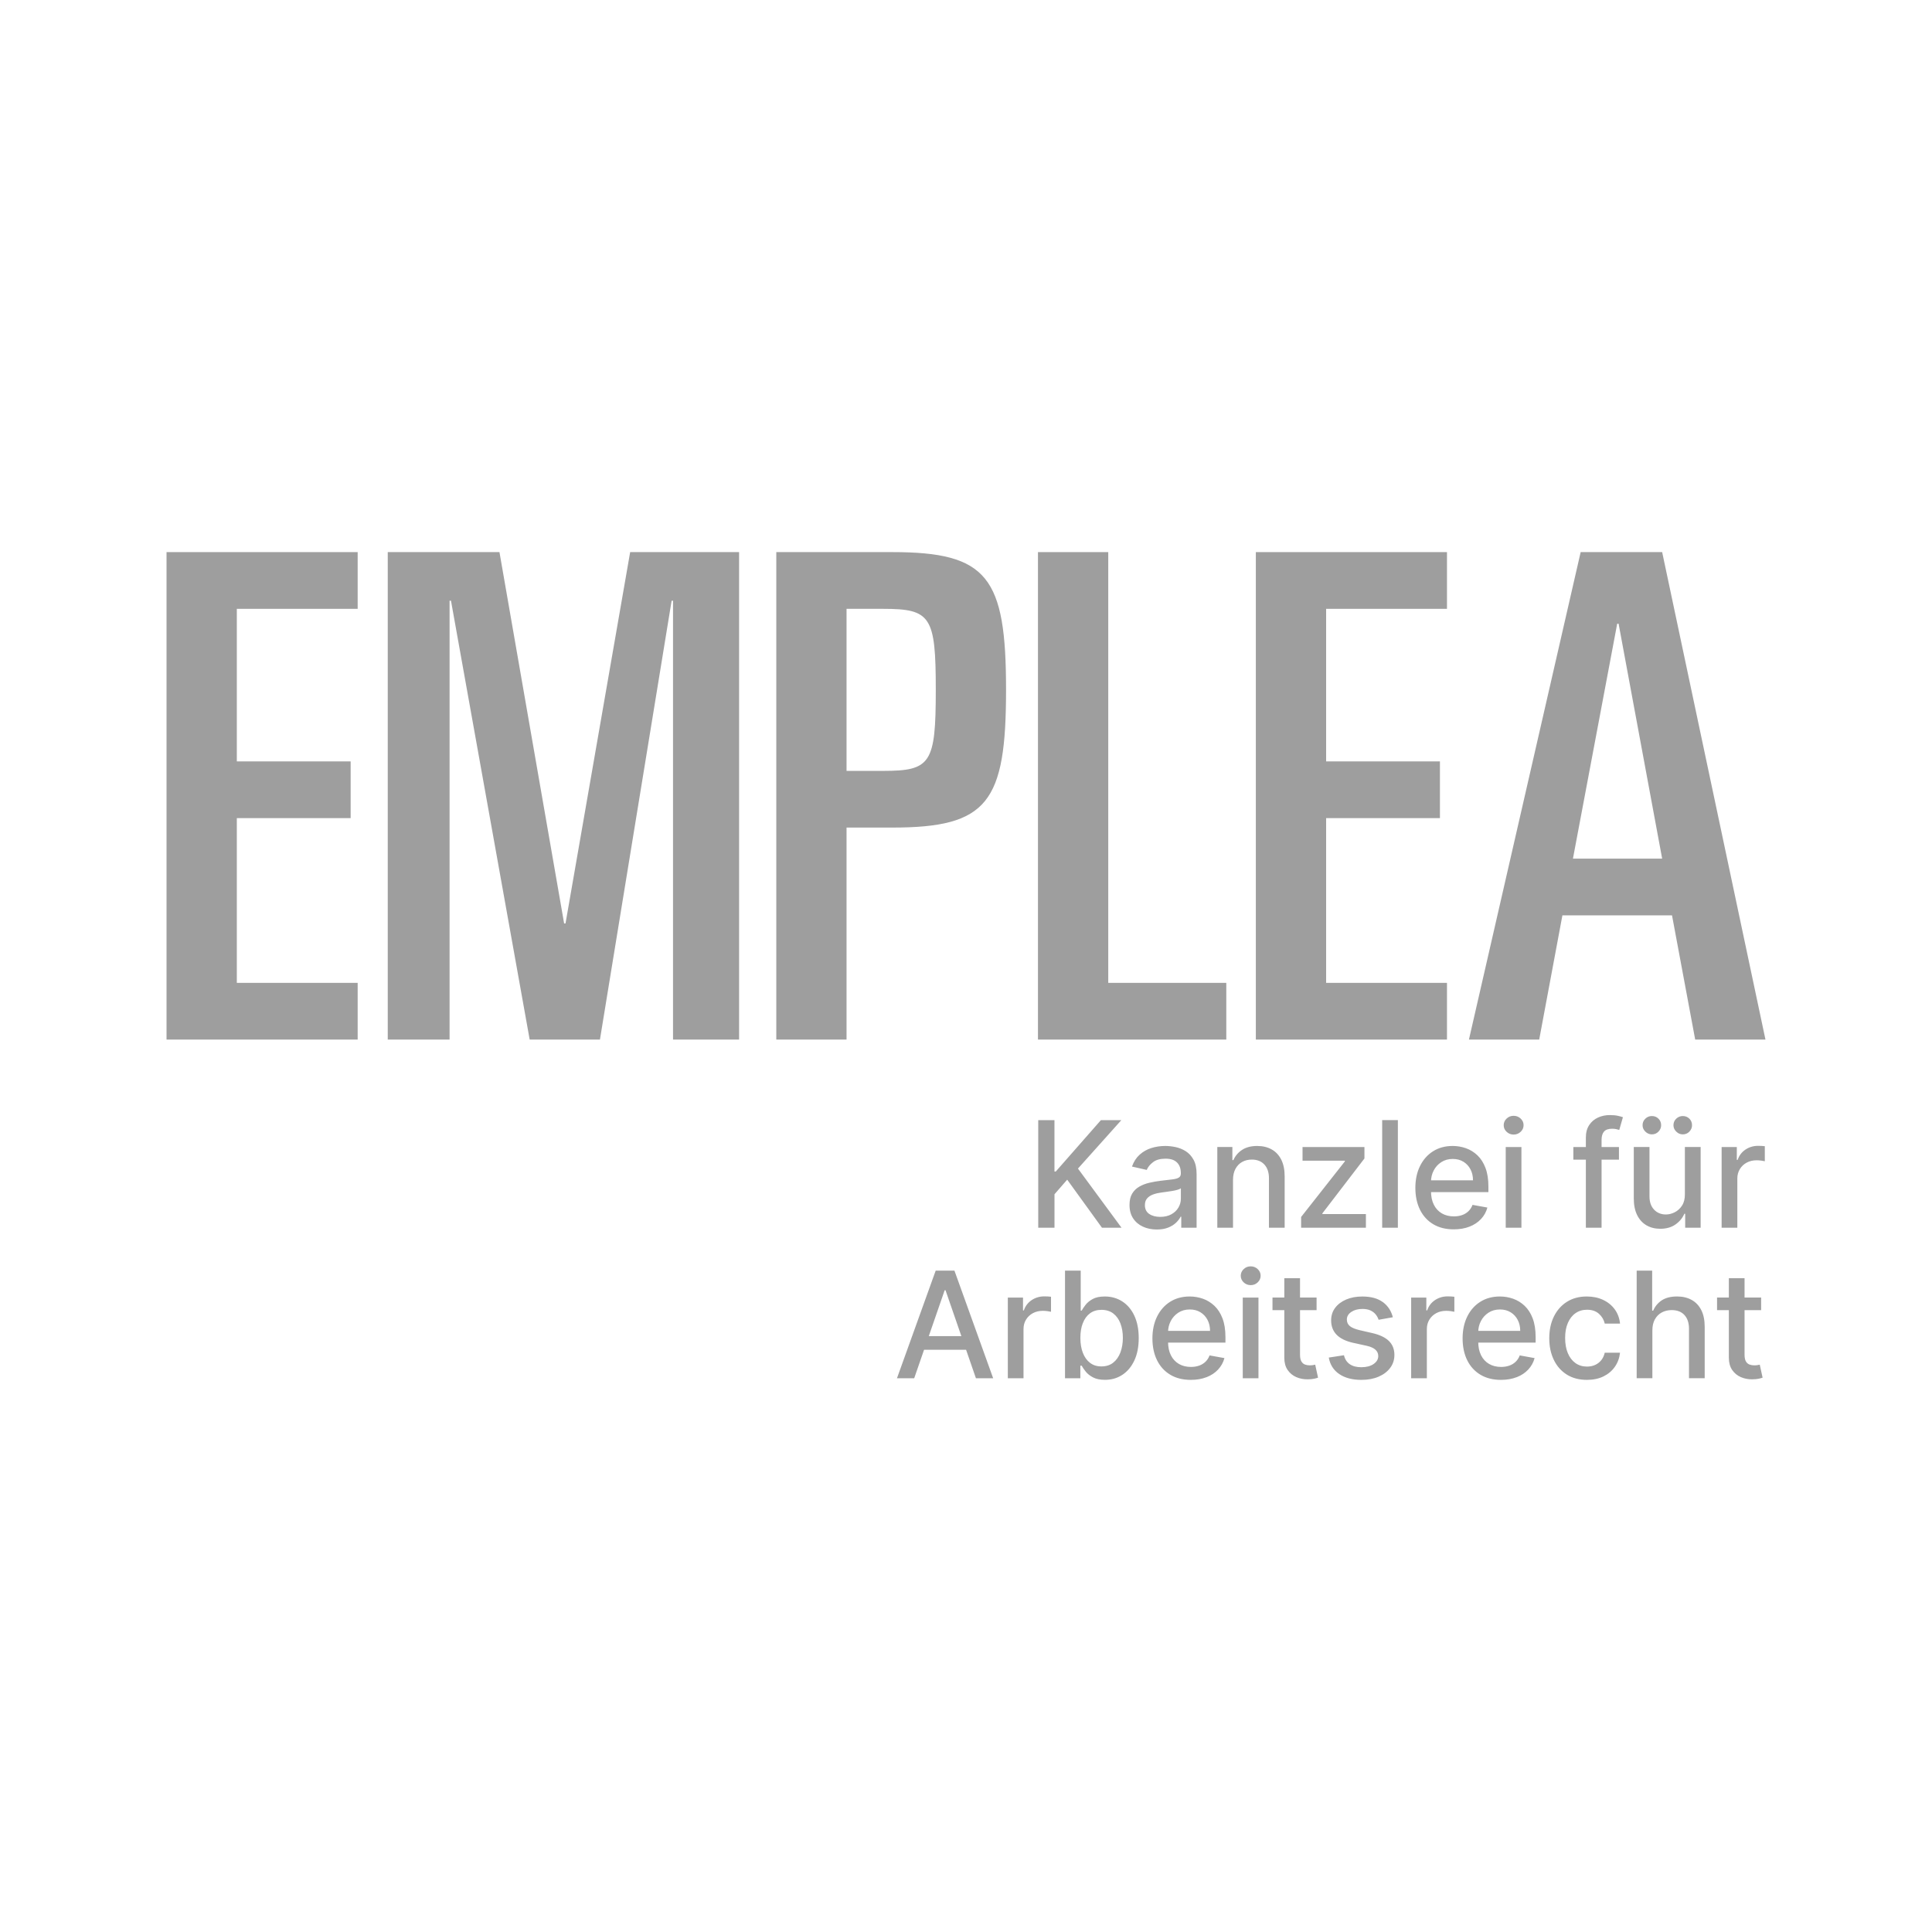
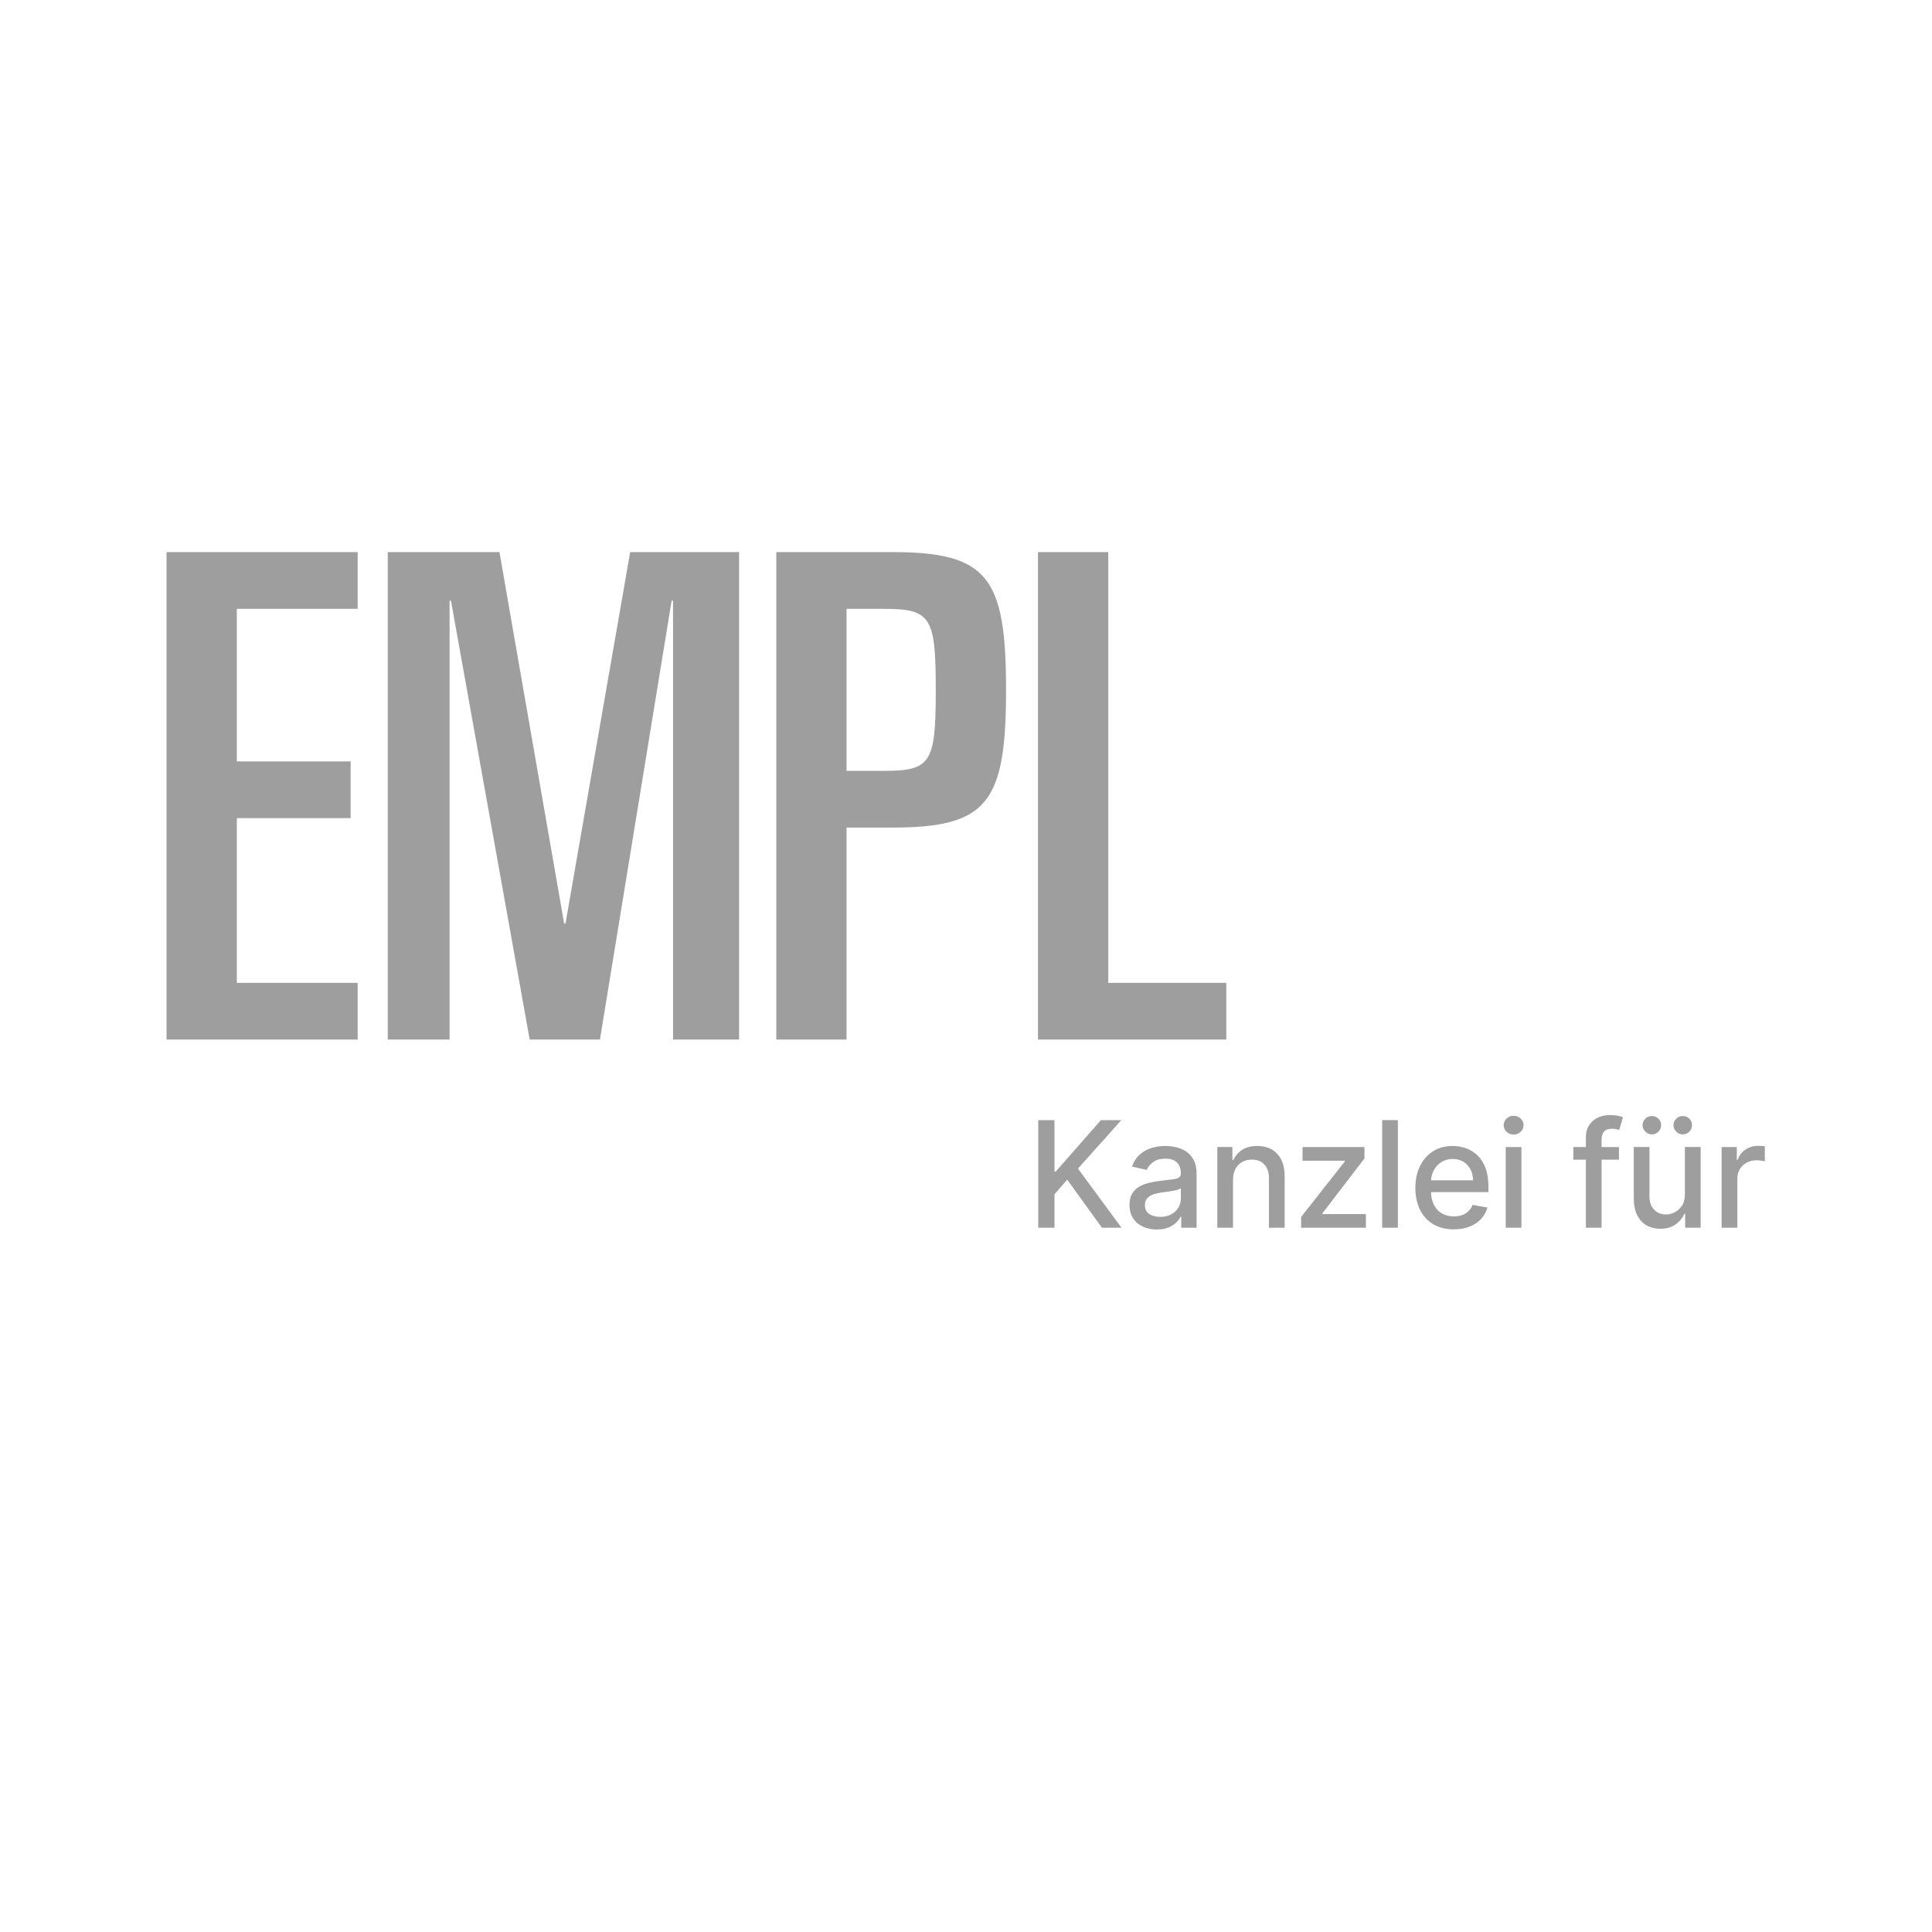
<svg xmlns="http://www.w3.org/2000/svg" id="Ebene_1" data-name="Ebene 1" viewBox="0 0 1000 1000">
  <polygon points="86.2 538.08 185.13 538.08 185.13 508.73 122.58 508.73 122.58 423.46 181.49 423.46 181.49 394.1 122.58 394.1 122.58 315.13 185.13 315.13 185.13 285.77 86.2 285.77 86.2 538.08 86.2 538.08" fill="#9e9e9e" />
  <polygon points="537.25 538.08 634.73 538.08 634.73 508.73 573.63 508.73 573.63 285.77 537.25 285.77 537.25 538.08 537.25 538.08" fill="#9e9e9e" />
-   <polygon points="650.02 538.08 748.95 538.08 748.95 508.73 686.4 508.73 686.4 423.46 745.31 423.46 745.31 394.1 686.4 394.1 686.4 315.13 748.95 315.13 748.95 285.77 650.02 285.77 650.02 538.08 650.02 538.08" fill="#9e9e9e" />
-   <path d="M837.05,322.82h.73l22.55,121.61h-46.18l22.91-121.61h0ZM760.32,538.08h36.37l12.01-64.3h56.73l12,64.3h36.37l-53.47-252.31h-42.18l-57.83,252.31h0Z" fill="#9e9e9e" />
  <polygon points="200.7 538.08 232.7 538.08 232.7 310.93 233.43 310.93 274.16 538.08 310.53 538.08 347.63 310.93 348.36 310.93 348.36 538.08 382.55 538.08 382.55 285.77 326.17 285.77 292.71 477.98 291.99 477.98 258.52 285.77 200.7 285.77 200.7 538.08 200.7 538.08" fill="#9e9e9e" />
  <path d="M401.8,538.08h36.37v-109.73h23.65c49.46,0,58.91-12.93,58.91-71.29s-9.45-71.29-58.91-71.29h-60.01v252.31h0ZM438.17,315.13h18.91c24.73,0,27.28,3.85,27.28,41.94s-2.55,41.94-27.28,41.94h-18.91v-83.87h0Z" fill="#9e9e9e" />
-   <path d="M488.96,667.8h.43l15.75,45.58h8.92l-20.04-55.7h-9.71l-20.04,55.7h8.92l15.78-45.58h0ZM474.68,698.64h28.94v-7.07h-28.94v7.07h0ZM529.77,713.39v-25.51c0-1.81.43-3.43,1.31-4.85.87-1.42,2.05-2.54,3.55-3.34,1.49-.81,3.2-1.21,5.13-1.21.83,0,1.66.06,2.5.18.84.11,1.42.22,1.74.31v-7.78c-.4-.05-.95-.1-1.64-.14-.7-.03-1.31-.05-1.81-.05-2.44,0-4.63.65-6.57,1.94-1.93,1.3-3.28,3.07-4.04,5.32h-.43v-6.64h-7.86v41.77h8.13ZM559.19,713.39v-6.5h.68c.49.89,1.19,1.9,2.09,3.04.91,1.15,2.16,2.14,3.77,2.99,1.6.85,3.68,1.28,6.21,1.28,3.38,0,6.37-.87,9-2.6,2.63-1.73,4.69-4.2,6.2-7.43,1.51-3.22,2.26-7.08,2.26-11.59s-.76-8.38-2.27-11.59c-1.51-3.21-3.6-5.67-6.24-7.37-2.65-1.7-5.66-2.56-9.03-2.56-2.59,0-4.68.43-6.25,1.29-1.58.87-2.81,1.86-3.7,3.01-.89,1.14-1.56,2.14-2.04,3.02h-.49v-20.7h-8.13v55.7h7.94ZM560.47,684.88c.83-2.18,2.06-3.87,3.68-5.09,1.62-1.21,3.62-1.82,5.97-1.82s4.5.63,6.13,1.9c1.64,1.27,2.88,3,3.7,5.19.83,2.19,1.24,4.67,1.24,7.42s-.43,5.31-1.27,7.54c-.85,2.23-2.08,3.99-3.72,5.29-1.63,1.3-3.66,1.94-6.09,1.94s-4.31-.62-5.93-1.86c-1.61-1.24-2.84-2.97-3.7-5.18-.85-2.21-1.28-4.79-1.28-7.72s.41-5.43,1.25-7.61h0ZM624.52,712.83c2.38-.93,4.37-2.24,5.95-3.94,1.58-1.7,2.69-3.68,3.3-5.94l-7.7-1.39c-.49,1.31-1.19,2.4-2.12,3.29-.93.89-2.02,1.56-3.29,2-1.27.44-2.68.67-4.22.67-2.38,0-4.46-.51-6.23-1.54-1.78-1.03-3.16-2.52-4.15-4.48-.99-1.96-1.48-4.34-1.48-7.13v-4.75c0-2.09.46-4.02,1.37-5.81.92-1.78,2.22-3.24,3.92-4.36,1.69-1.11,3.68-1.67,5.97-1.67,2.1,0,3.94.48,5.51,1.45,1.56.96,2.79,2.27,3.66,3.93.87,1.66,1.31,3.56,1.31,5.69h-25.24v6.09h33.21v-2.88c0-3.79-.51-7.01-1.53-9.67-1.01-2.66-2.4-4.81-4.16-6.49-1.76-1.66-3.74-2.89-5.95-3.67s-4.5-1.17-6.85-1.17c-3.88,0-7.27.92-10.16,2.75-2.89,1.83-5.13,4.38-6.74,7.64-1.6,3.26-2.41,7.04-2.41,11.31s.81,8.11,2.41,11.33,3.89,5.71,6.85,7.48c2.96,1.77,6.5,2.65,10.62,2.65,3.04,0,5.76-.47,8.14-1.4h0ZM651.38,713.39v-41.77h-8.13v41.77h8.13ZM650.99,663.74c1.01-.95,1.51-2.1,1.51-3.44s-.5-2.46-1.51-3.41c-1.01-.95-2.22-1.43-3.64-1.43s-2.62.48-3.63,1.43c-1.01.95-1.51,2.1-1.51,3.44s.5,2.46,1.51,3.42c1.01.95,2.22,1.43,3.63,1.43s2.62-.47,3.64-1.43h0ZM658.64,671.61v6.53h22.82v-6.53h-22.82ZM664.76,702.8c0,2.52.57,4.62,1.71,6.29,1.15,1.66,2.64,2.9,4.49,3.7,1.85.8,3.84,1.18,5.99,1.14,1.31-.01,2.39-.12,3.26-.31.87-.19,1.54-.37,2.01-.55l-1.47-6.72c-.27.05-.65.13-1.14.22-.49.09-1.06.13-1.71.13-.89,0-1.71-.14-2.46-.42-.75-.28-1.37-.82-1.84-1.6-.47-.79-.71-1.97-.71-3.55v-39.52h-8.13v41.2h0ZM715.77,673.99c-2.6-1.94-6.15-2.92-10.66-2.92-3.14,0-5.92.53-8.35,1.56-2.43,1.05-4.34,2.49-5.71,4.34-1.38,1.84-2.06,4-2.06,6.47,0,2.97.93,5.43,2.79,7.37,1.86,1.94,4.73,3.36,8.63,4.24l7.07,1.55c1.99.45,3.48,1.13,4.45,2.01.97.89,1.45,1.98,1.45,3.29,0,1.62-.8,2.98-2.39,4.1-1.6,1.11-3.73,1.67-6.39,1.67-2.44,0-4.44-.52-5.95-1.56-1.53-1.04-2.53-2.58-3.02-4.64l-7.86,1.2c.67,3.7,2.48,6.55,5.44,8.55s6.77,3,11.45,3c3.38,0,6.34-.55,8.91-1.66,2.56-1.11,4.57-2.63,6.01-4.58,1.45-1.94,2.16-4.18,2.16-6.67,0-2.96-.95-5.36-2.83-7.21-1.88-1.84-4.75-3.22-8.59-4.1l-6.64-1.53c-2.3-.55-3.97-1.24-5-2.09-1.03-.85-1.55-1.98-1.55-3.38,0-1.61.77-2.93,2.31-3.96,1.55-1.03,3.46-1.54,5.77-1.54,1.68,0,3.09.27,4.22.82,1.13.54,2.02,1.24,2.68,2.09.67.85,1.15,1.75,1.46,2.7l7.37-1.31c-.83-3.26-2.54-5.87-5.13-7.82h0ZM738.54,713.39v-25.51c0-1.81.43-3.43,1.31-4.85.87-1.42,2.05-2.54,3.55-3.34,1.49-.81,3.2-1.21,5.13-1.21.83,0,1.66.06,2.5.18.83.11,1.42.22,1.74.31v-7.78c-.4-.05-.95-.1-1.65-.14-.7-.03-1.31-.05-1.81-.05-2.45,0-4.63.65-6.57,1.94-1.93,1.3-3.28,3.07-4.04,5.32h-.43v-6.64h-7.86v41.77h8.13ZM785.06,712.83c2.38-.93,4.37-2.24,5.95-3.94,1.58-1.7,2.69-3.68,3.3-5.94l-7.69-1.39c-.49,1.31-1.2,2.4-2.12,3.29-.93.89-2.02,1.56-3.29,2-1.27.44-2.68.67-4.22.67-2.38,0-4.45-.51-6.23-1.54-1.78-1.03-3.16-2.52-4.15-4.48s-1.48-4.34-1.48-7.13v-4.75c0-2.09.45-4.02,1.37-5.81.91-1.78,2.22-3.24,3.92-4.36,1.69-1.11,3.68-1.67,5.97-1.67,2.1,0,3.94.48,5.51,1.45,1.57.96,2.79,2.27,3.66,3.93.87,1.66,1.31,3.56,1.31,5.69h-25.23v6.09h33.2v-2.88c0-3.79-.51-7.01-1.52-9.67-1.01-2.66-2.4-4.81-4.16-6.49-1.76-1.66-3.75-2.89-5.96-3.67-2.21-.78-4.5-1.17-6.85-1.17-3.88,0-7.27.92-10.16,2.75-2.9,1.83-5.14,4.38-6.75,7.64-1.6,3.26-2.4,7.04-2.4,11.31s.8,8.11,2.4,11.33c1.6,3.22,3.89,5.71,6.85,7.48,2.96,1.77,6.51,2.65,10.62,2.65,3.04,0,5.76-.47,8.14-1.4h0ZM829.99,712.41c2.46-1.22,4.42-2.88,5.89-5.01,1.47-2.12,2.35-4.53,2.64-7.23h-7.91c-.35,1.5-.95,2.79-1.8,3.86-.87,1.07-1.92,1.89-3.18,2.46-1.27.57-2.66.85-4.2.85-2.3,0-4.3-.61-6-1.82-1.69-1.22-3-2.93-3.93-5.14-.93-2.21-1.39-4.84-1.39-7.89s.47-5.55,1.41-7.73c.95-2.18,2.26-3.88,3.96-5.06,1.7-1.19,3.68-1.78,5.95-1.78,2.59,0,4.66.71,6.21,2.12,1.55,1.41,2.54,3.1,2.98,5.06h7.91c-.29-2.81-1.2-5.27-2.73-7.37-1.53-2.1-3.54-3.74-6.03-4.91-2.48-1.17-5.31-1.76-8.48-1.76-3.93,0-7.35.92-10.25,2.75-2.9,1.83-5.15,4.38-6.75,7.62-1.6,3.26-2.39,7.01-2.39,11.25s.78,7.9,2.34,11.15c1.56,3.25,3.79,5.79,6.7,7.63s6.39,2.76,10.44,2.76c3.3,0,6.17-.61,8.63-1.82h0ZM856.56,682.91c.87-1.57,2.05-2.76,3.56-3.58,1.52-.82,3.24-1.23,5.15-1.23,2.81,0,5.01.85,6.58,2.54,1.58,1.7,2.37,4.08,2.37,7.14v25.59h8.13v-26.57c0-3.48-.59-6.39-1.78-8.72-1.19-2.33-2.85-4.08-5-5.26-2.15-1.18-4.65-1.77-7.52-1.77-3.25,0-5.87.67-7.89,1.98-2.01,1.33-3.5,3.11-4.48,5.36h-.52v-20.72h-8.02v55.7h8.13v-24.81c0-2.21.43-4.1,1.29-5.67h0ZM888.74,671.61v6.53h22.82v-6.53h-22.82ZM894.86,702.8c0,2.52.57,4.62,1.71,6.29,1.15,1.66,2.64,2.9,4.49,3.7,1.85.8,3.84,1.18,5.98,1.14,1.31-.01,2.4-.12,3.26-.31.87-.19,1.54-.37,2.02-.55l-1.47-6.72c-.27.05-.65.13-1.14.22-.49.09-1.07.13-1.72.13-.89,0-1.7-.14-2.46-.42-.75-.28-1.37-.82-1.84-1.6-.47-.79-.71-1.97-.71-3.55v-39.52h-8.13v41.2h0Z" fill="#9e9e9e" />
  <path d="M545.8,635.47v-17.32l6.58-7.56,18,24.88h10.12l-22.55-30.62,22.46-25.07h-10.58l-23.36,26.6h-.68v-26.6h-8.4v55.7h8.4ZM604.67,635.39c1.65-.67,3-1.51,4.05-2.53,1.05-1.01,1.84-2.05,2.37-3.1h.33v5.71h7.94v-27.74c0-3.05-.53-5.53-1.58-7.44-1.05-1.91-2.4-3.39-4.04-4.42-1.64-1.03-3.4-1.74-5.27-2.14-1.88-.39-3.65-.58-5.32-.58-2.52,0-4.92.36-7.21,1.07-2.28.72-4.3,1.86-6.05,3.43-1.75,1.57-3.08,3.62-3.98,6.16l7.64,1.74c.59-1.47,1.68-2.81,3.25-4.01,1.56-1.21,3.72-1.81,6.45-1.81s4.61.65,5.95,1.96c1.33,1.31,2,3.15,2,5.52v.19c0,.98-.35,1.69-1.06,2.12-.71.44-1.84.75-3.4.94-1.56.19-3.59.43-6.09.72-1.97.24-3.92.58-5.82,1.03-1.9.45-3.62,1.12-5.16,2.01-1.54.89-2.77,2.09-3.68,3.62s-1.36,3.46-1.36,5.82c0,2.74.62,5.05,1.86,6.94,1.24,1.89,2.93,3.32,5.07,4.31,2.14.99,4.54,1.48,7.19,1.48,2.3,0,4.28-.34,5.93-1.01h0ZM594.82,628.33c-1.48-1.02-2.22-2.54-2.22-4.56,0-1.45.38-2.61,1.15-3.49.77-.88,1.8-1.55,3.1-2.03,1.29-.47,2.73-.81,4.31-1.01.67-.09,1.51-.2,2.5-.34.99-.14,2.02-.29,3.07-.46,1.05-.17,1.99-.38,2.82-.63.83-.24,1.38-.51,1.67-.8v5.38c0,1.65-.42,3.2-1.27,4.64-.84,1.44-2.06,2.61-3.67,3.49-1.6.89-3.53,1.33-5.78,1.33s-4.2-.51-5.69-1.54h0ZM639.47,605c.85-1.57,2-2.76,3.46-3.58,1.46-.82,3.13-1.22,5.01-1.22,2.76,0,4.93.86,6.5,2.57,1.58,1.71,2.37,4.08,2.37,7.11v25.59h8.13v-26.57c0-3.44-.59-6.34-1.77-8.68-1.18-2.34-2.84-4.1-4.97-5.29-2.14-1.19-4.63-1.78-7.48-1.78-3.14,0-5.73.67-7.79,2.01-2.06,1.34-3.57,3.12-4.53,5.33h-.52v-6.8h-7.8v41.77h8.13v-24.8c0-2.21.43-4.1,1.27-5.67h0ZM706.99,635.47v-7.07h-22.52v-.38l21.76-28.39v-5.93h-32.04v7.07h21.9v.38l-22.63,28.75v5.58h33.54ZM715.41,579.77v55.7h8.13v-55.7h-8.13ZM760.62,634.91c2.38-.93,4.37-2.25,5.95-3.94,1.58-1.69,2.69-3.68,3.3-5.94l-7.69-1.39c-.49,1.31-1.2,2.4-2.12,3.29-.93.89-2.02,1.55-3.29,2-1.27.44-2.68.67-4.22.67-2.38,0-4.46-.51-6.23-1.54-1.78-1.02-3.16-2.52-4.15-4.47-.99-1.96-1.49-4.33-1.49-7.13v-4.76c0-2.08.46-4.02,1.38-5.81.91-1.79,2.22-3.24,3.92-4.35,1.69-1.11,3.68-1.67,5.97-1.67,2.1,0,3.94.48,5.51,1.44,1.56.96,2.79,2.27,3.66,3.93.87,1.66,1.31,3.56,1.31,5.7h-25.23v6.09h33.2v-2.88c0-3.79-.51-7.01-1.53-9.67-1.01-2.66-2.4-4.82-4.16-6.49-1.76-1.67-3.74-2.89-5.95-3.67-2.21-.78-4.5-1.17-6.85-1.17-3.88,0-7.27.92-10.16,2.75-2.9,1.83-5.14,4.38-6.75,7.64s-2.41,7.03-2.41,11.31.81,8.11,2.41,11.33,3.89,5.71,6.85,7.48c2.96,1.77,6.51,2.65,10.62,2.65,3.04,0,5.76-.47,8.14-1.4h0ZM787.49,635.47v-41.77h-8.13v41.77h8.13ZM787.09,585.82c1.01-.95,1.51-2.1,1.51-3.44s-.5-2.46-1.51-3.41c-1.01-.95-2.22-1.43-3.64-1.43s-2.62.48-3.63,1.43c-1.01.95-1.51,2.1-1.51,3.44s.5,2.46,1.51,3.41c1.01.95,2.22,1.43,3.63,1.43s2.63-.48,3.64-1.43h0ZM814.36,593.7v6.53h23.61v-6.53h-23.61ZM828.97,635.47v-45.53c0-1.85.43-3.26,1.27-4.24.85-.98,2.26-1.47,4.23-1.47.85,0,1.58.08,2.18.23.6.15,1.09.29,1.47.39l1.9-6.58c-.56-.22-1.42-.46-2.58-.72-1.17-.26-2.56-.39-4.19-.39-2.22,0-4.26.43-6.15,1.29-1.89.86-3.4,2.16-4.54,3.89-1.15,1.73-1.72,3.9-1.72,6.51v46.61h8.13ZM870.61,624.02c-1.01,1.54-2.27,2.69-3.78,3.45-1.51.76-3.03,1.14-4.55,1.14-2.52,0-4.57-.84-6.15-2.53-1.58-1.69-2.36-3.95-2.36-6.8v-25.59h-8.13v26.57c0,3.44.59,6.34,1.75,8.68,1.17,2.34,2.78,4.1,4.84,5.29,2.06,1.19,4.43,1.78,7.11,1.78,3.14,0,5.76-.74,7.87-2.22,2.11-1.48,3.65-3.33,4.61-5.56h.43v7.23h8v-41.77h-8.16v24.45c.02,2.38-.47,4.33-1.48,5.87h0ZM858.42,585.72c.92-.95,1.38-2.05,1.38-3.3,0-1.36-.46-2.49-1.38-3.4-.91-.91-2.05-1.36-3.41-1.36s-2.41.45-3.38,1.36c-.96.91-1.44,2.04-1.44,3.4,0,1.25.48,2.35,1.44,3.3.97.95,2.08,1.43,3.38,1.43,1.36,0,2.5-.48,3.41-1.43h0ZM874.42,585.72c.91-.95,1.37-2.05,1.37-3.3,0-1.36-.46-2.49-1.37-3.4-.92-.91-2.06-1.36-3.42-1.36-1.29,0-2.41.45-3.37,1.36-.97.91-1.45,2.04-1.45,3.4,0,1.25.48,2.35,1.45,3.3.96.95,2.08,1.43,3.37,1.43,1.36,0,2.5-.48,3.42-1.43h0ZM899.24,635.47v-25.51c0-1.81.44-3.43,1.31-4.85.87-1.42,2.06-2.54,3.55-3.34,1.5-.81,3.2-1.21,5.13-1.21.83,0,1.66.06,2.5.18.83.12,1.41.22,1.74.31v-7.78c-.4-.05-.95-.1-1.64-.14-.7-.04-1.3-.05-1.81-.05-2.44,0-4.63.65-6.57,1.94-1.93,1.3-3.28,3.07-4.04,5.32h-.44v-6.64h-7.86v41.77h8.13Z" fill="#9e9e9e" />
</svg>